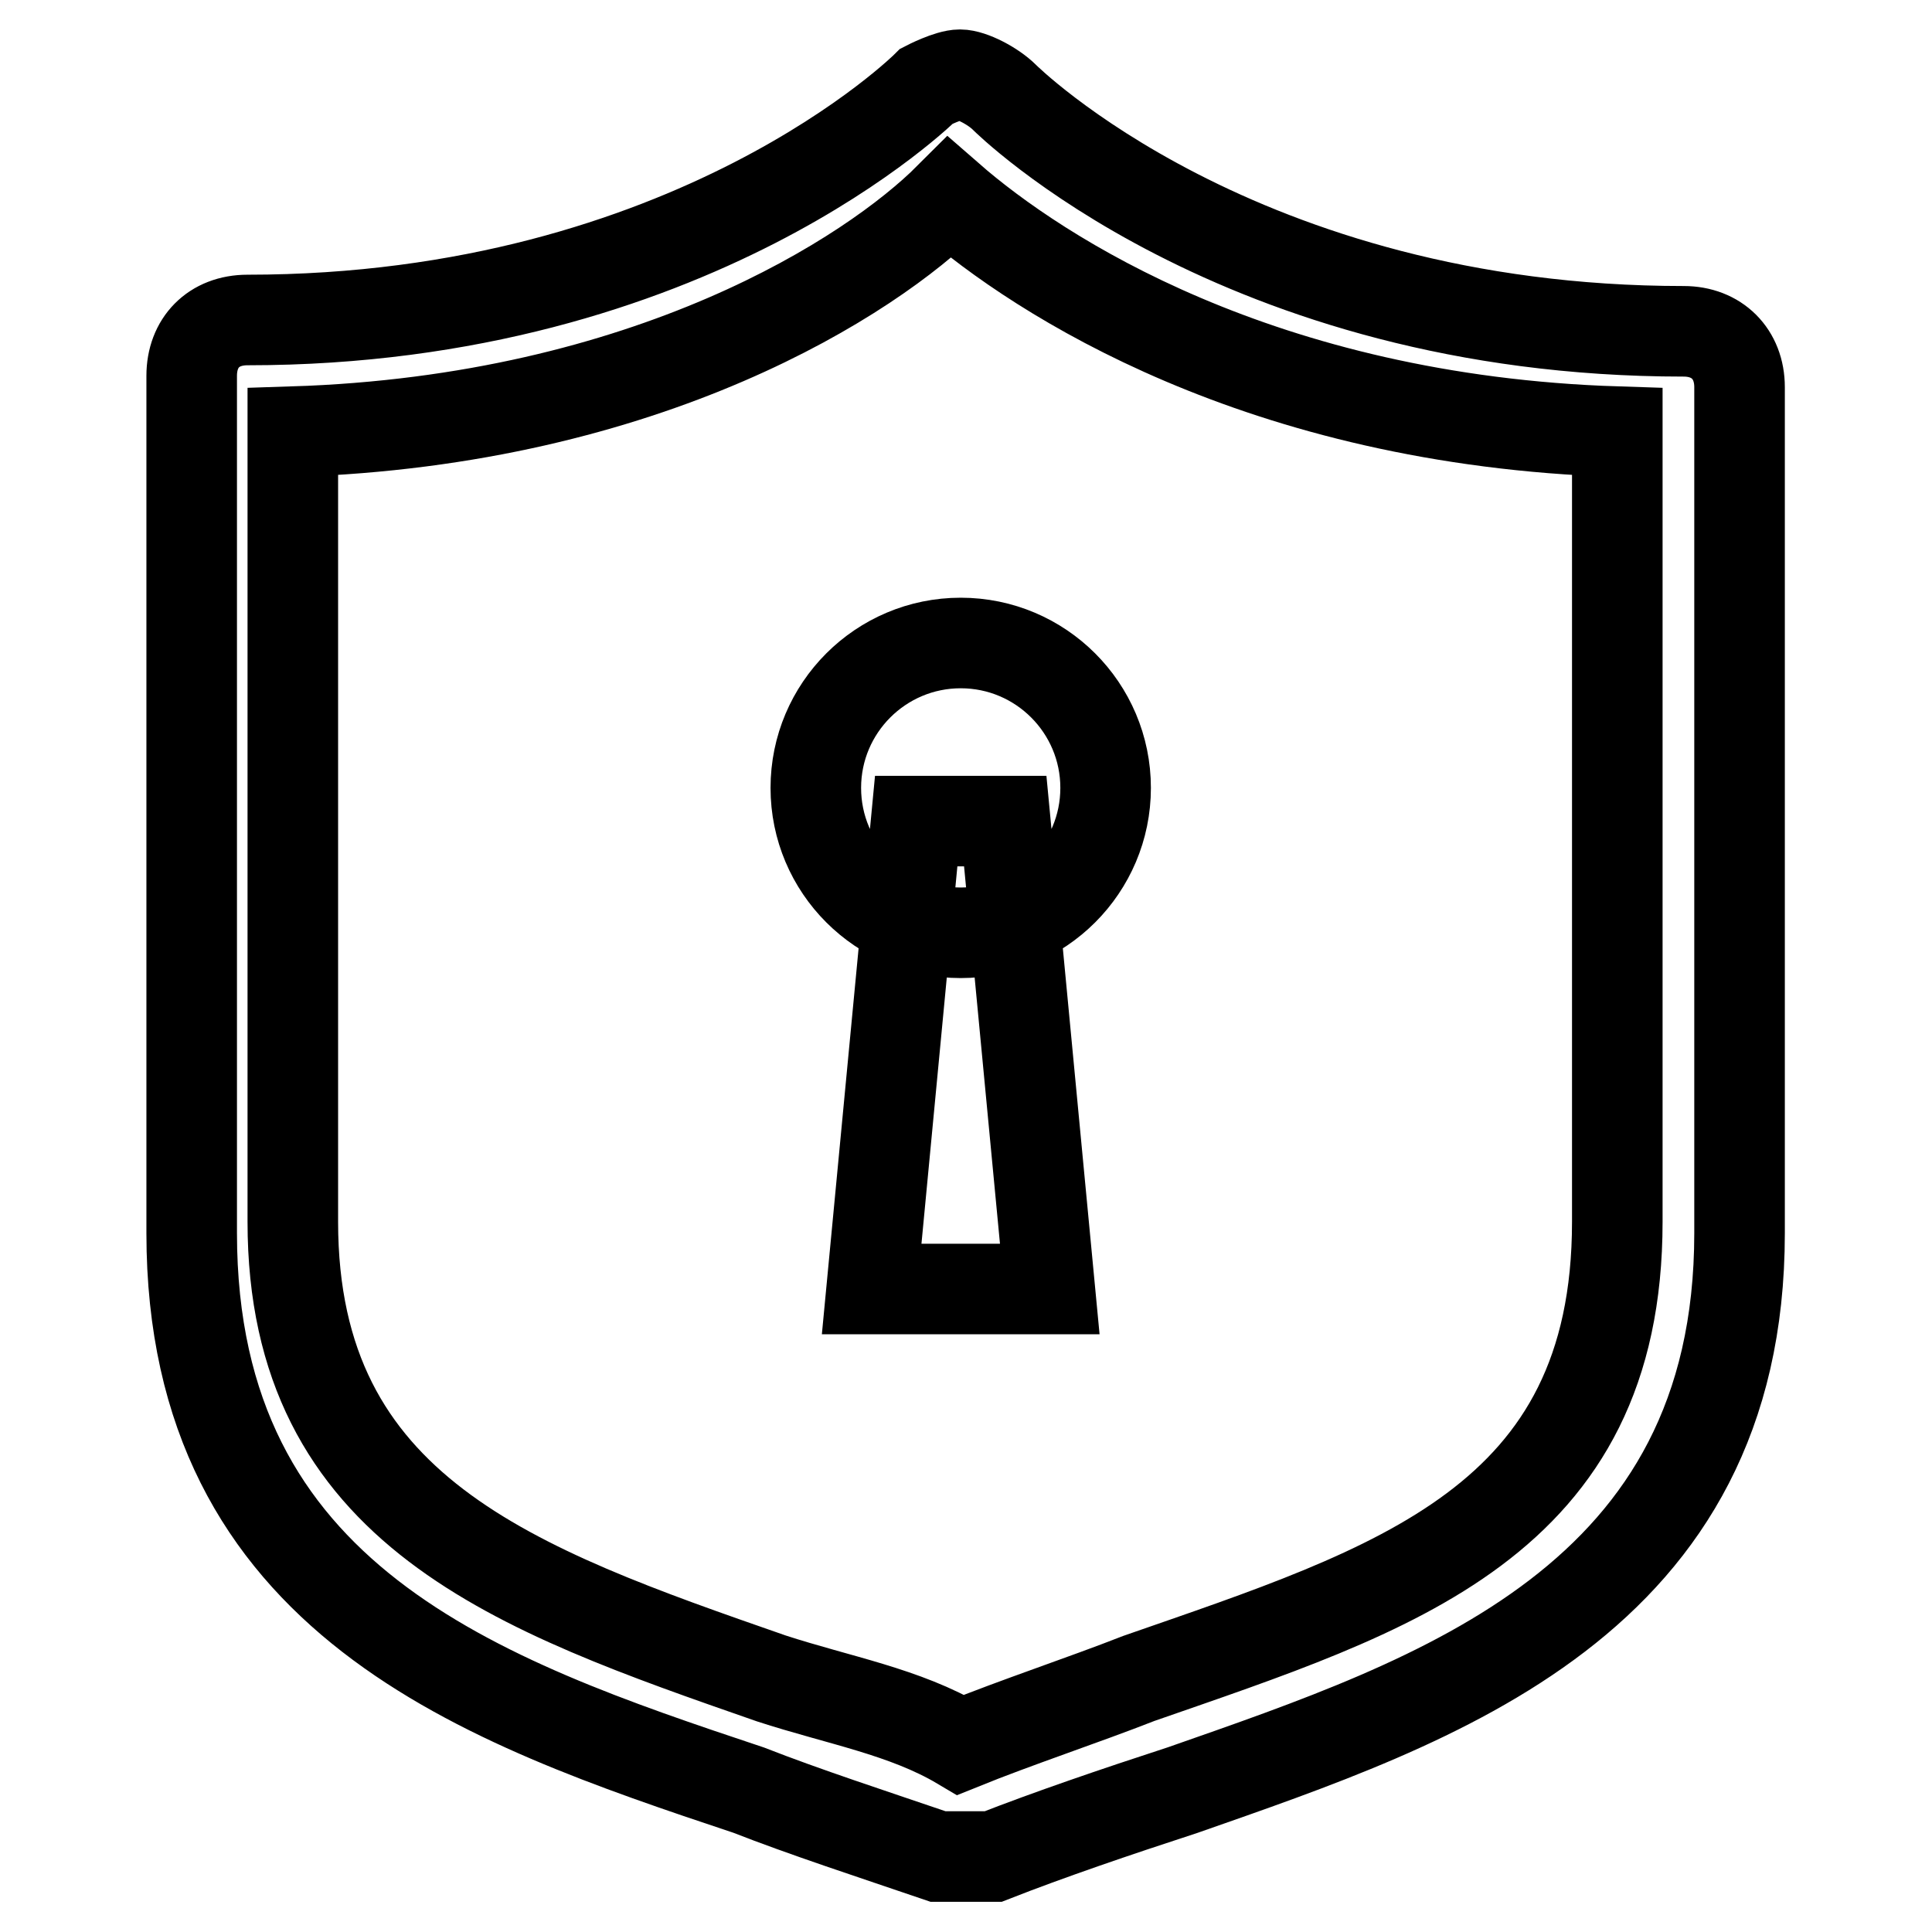
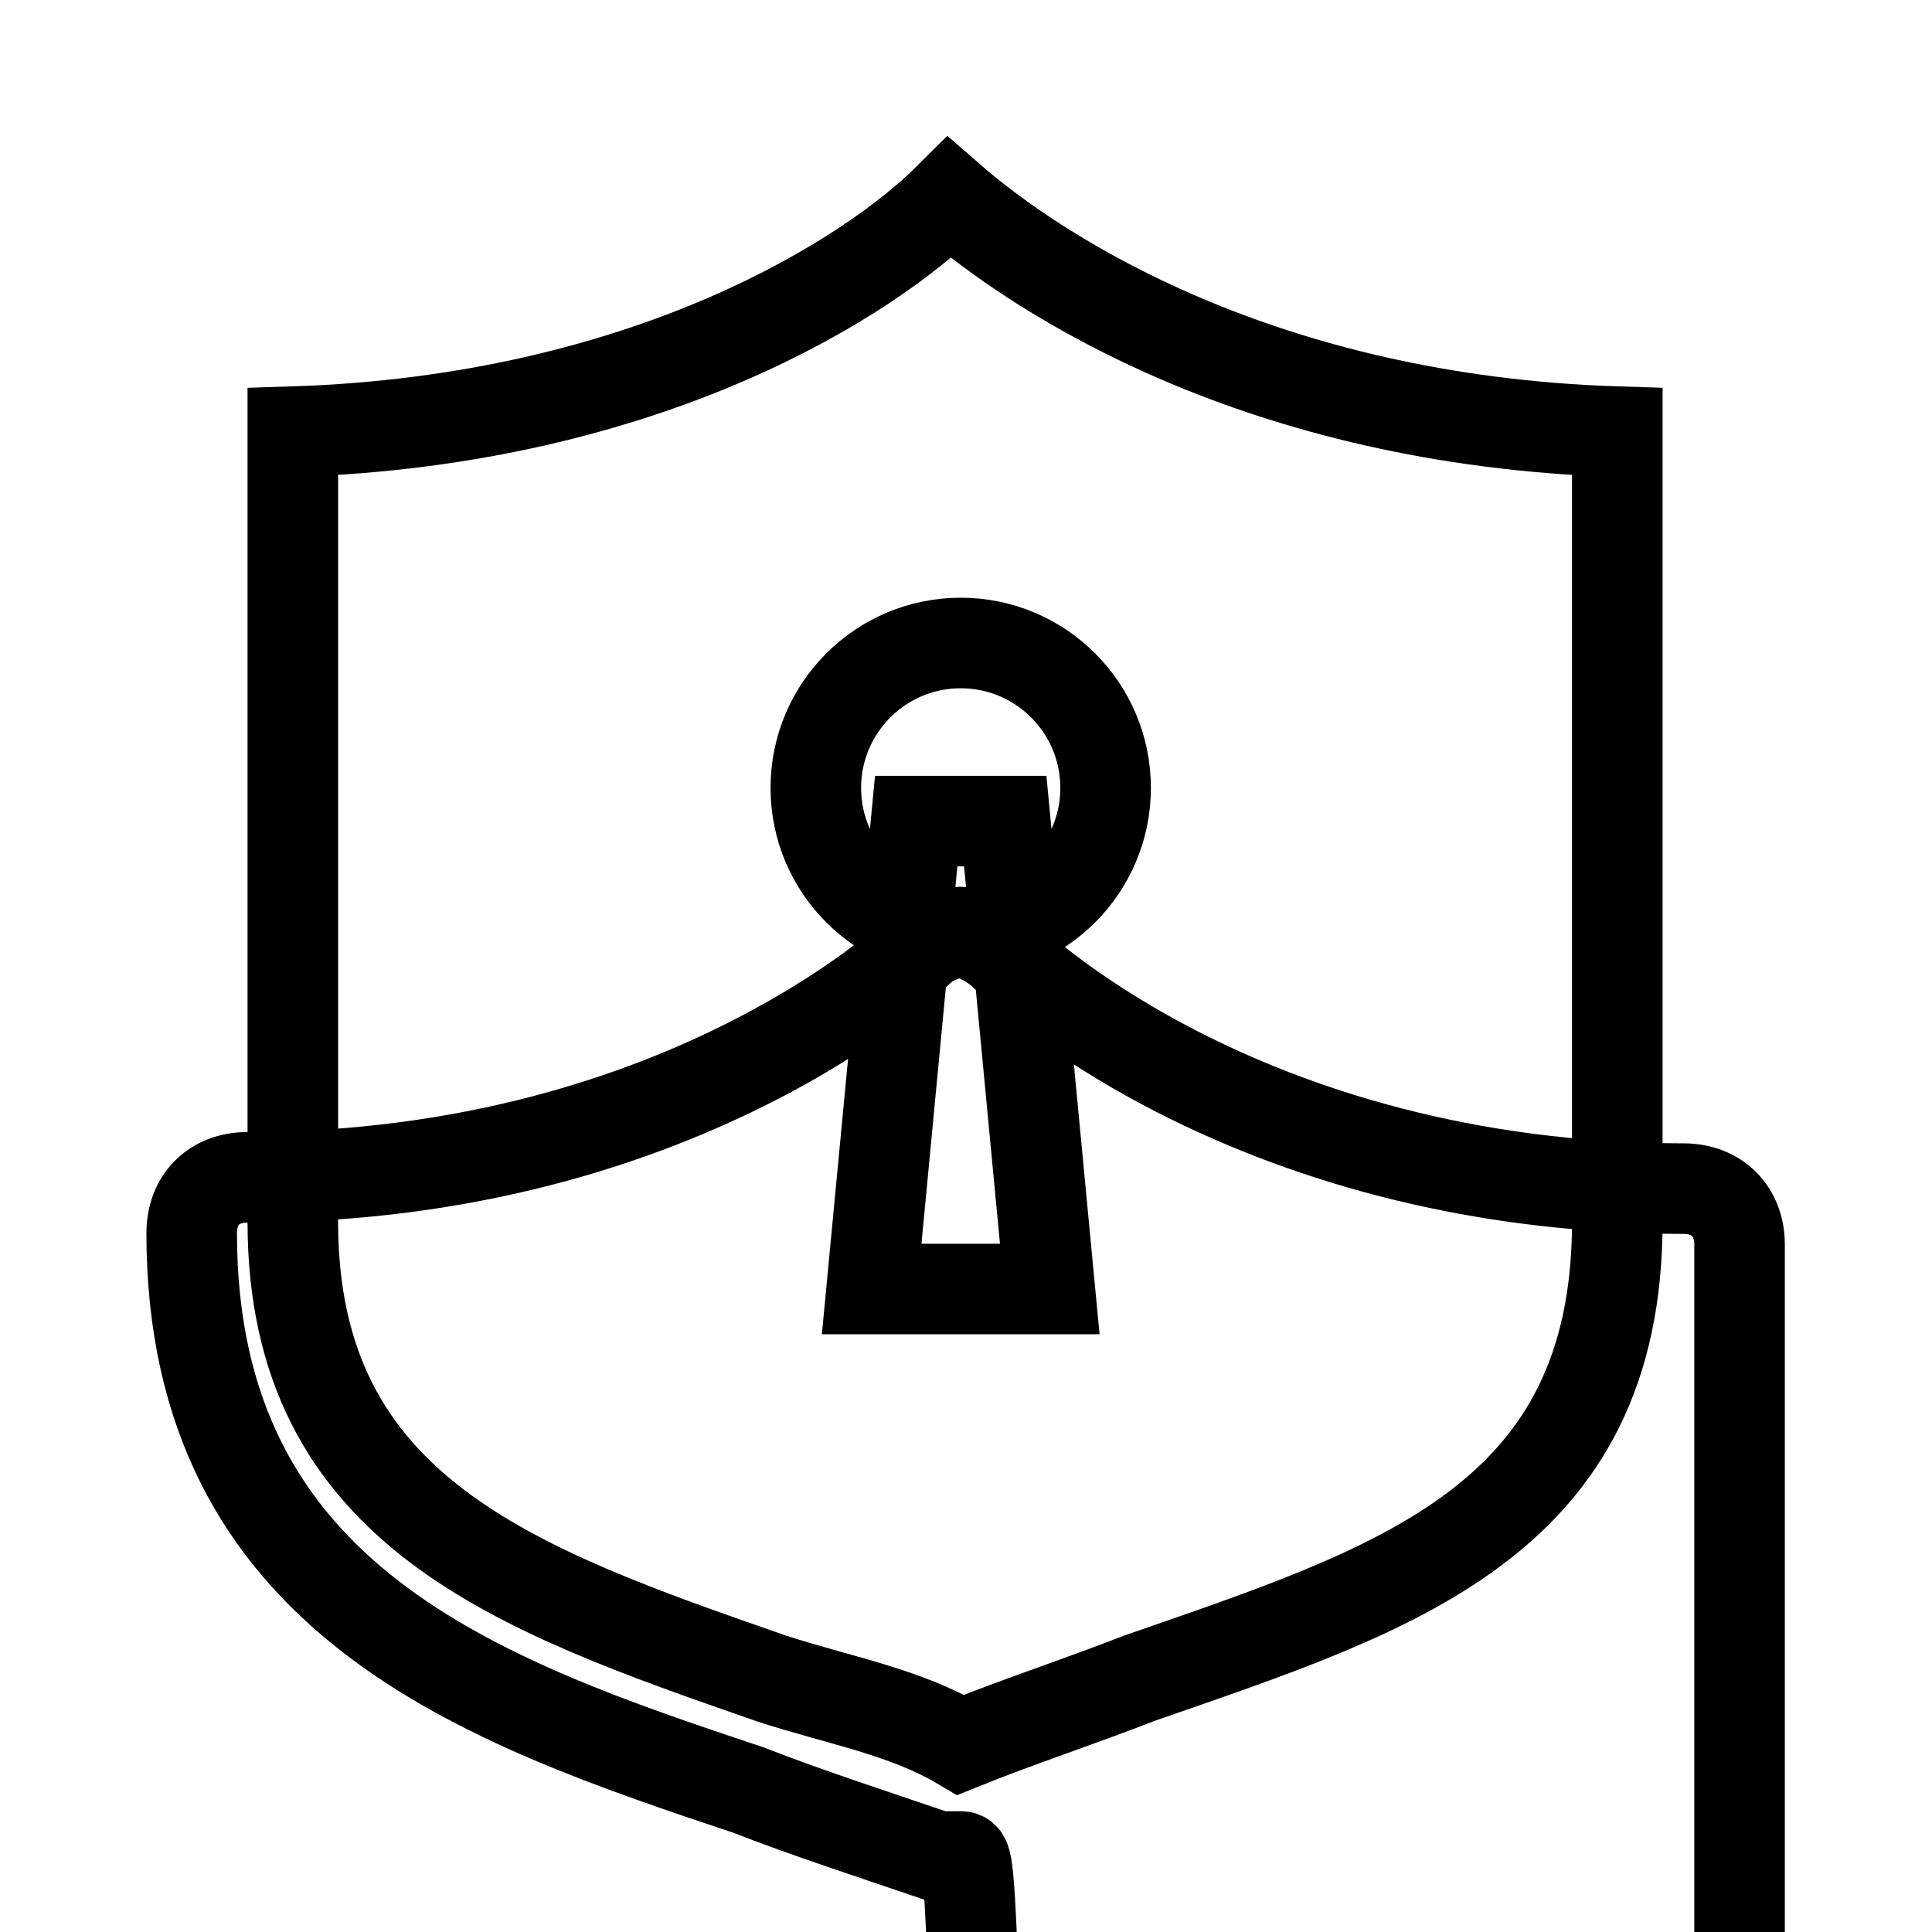
<svg xmlns="http://www.w3.org/2000/svg" version="1.1" x="0px" y="0px" viewBox="0 0 256 256" enable-background="new 0 0 256 256" xml:space="preserve">
  <g>
-     <path stroke-width="12" fill-opacity="0" stroke="#000000" d="M127.3,246c-1.5,0-1.5,0-3,0c-8.8-3-17.7-5.9-25.1-8.8c-35.4-11.8-73.8-25.1-73.8-73.8V49.8 c0-4.4,2.9-7.4,7.4-7.4c59,0,90-31,90-31s2.9-1.5,4.4-1.5l0,0c1.5,0,4.4,1.5,5.9,3c0,0,31,31,90,31c4.4,0,7.4,3,7.4,7.4v112.1 c0,48.7-39.8,61.9-73.8,73.8c-8.9,2.9-17.7,5.9-25.1,8.8C128.7,246,128.7,246,127.3,246z M38.8,57.2v104.7 c0,38.4,29.5,48.7,63.4,60.5c8.9,2.9,17.7,4.4,25.1,8.8c7.4-3,16.2-5.9,23.6-8.8c33.9-11.8,63.4-20.7,63.4-60.5V57.2 c-47.2-1.5-76.7-20.7-88.5-31C115.5,36.5,86,55.7,38.8,57.2z M108.1,104.4c0,10.6,8.6,19.2,19.2,19.2c10.6,0,19.2-8.6,19.2-19.2 c0-10.6-8.6-19.2-19.2-19.2C116.7,85.2,108.1,93.8,108.1,104.4z M139.1,170.8h-23.6l5.9-62h11.8L139.1,170.8z" />
+     <path stroke-width="12" fill-opacity="0" stroke="#000000" d="M127.3,246c-1.5,0-1.5,0-3,0c-8.8-3-17.7-5.9-25.1-8.8c-35.4-11.8-73.8-25.1-73.8-73.8c0-4.4,2.9-7.4,7.4-7.4c59,0,90-31,90-31s2.9-1.5,4.4-1.5l0,0c1.5,0,4.4,1.5,5.9,3c0,0,31,31,90,31c4.4,0,7.4,3,7.4,7.4v112.1 c0,48.7-39.8,61.9-73.8,73.8c-8.9,2.9-17.7,5.9-25.1,8.8C128.7,246,128.7,246,127.3,246z M38.8,57.2v104.7 c0,38.4,29.5,48.7,63.4,60.5c8.9,2.9,17.7,4.4,25.1,8.8c7.4-3,16.2-5.9,23.6-8.8c33.9-11.8,63.4-20.7,63.4-60.5V57.2 c-47.2-1.5-76.7-20.7-88.5-31C115.5,36.5,86,55.7,38.8,57.2z M108.1,104.4c0,10.6,8.6,19.2,19.2,19.2c10.6,0,19.2-8.6,19.2-19.2 c0-10.6-8.6-19.2-19.2-19.2C116.7,85.2,108.1,93.8,108.1,104.4z M139.1,170.8h-23.6l5.9-62h11.8L139.1,170.8z" />
  </g>
</svg>